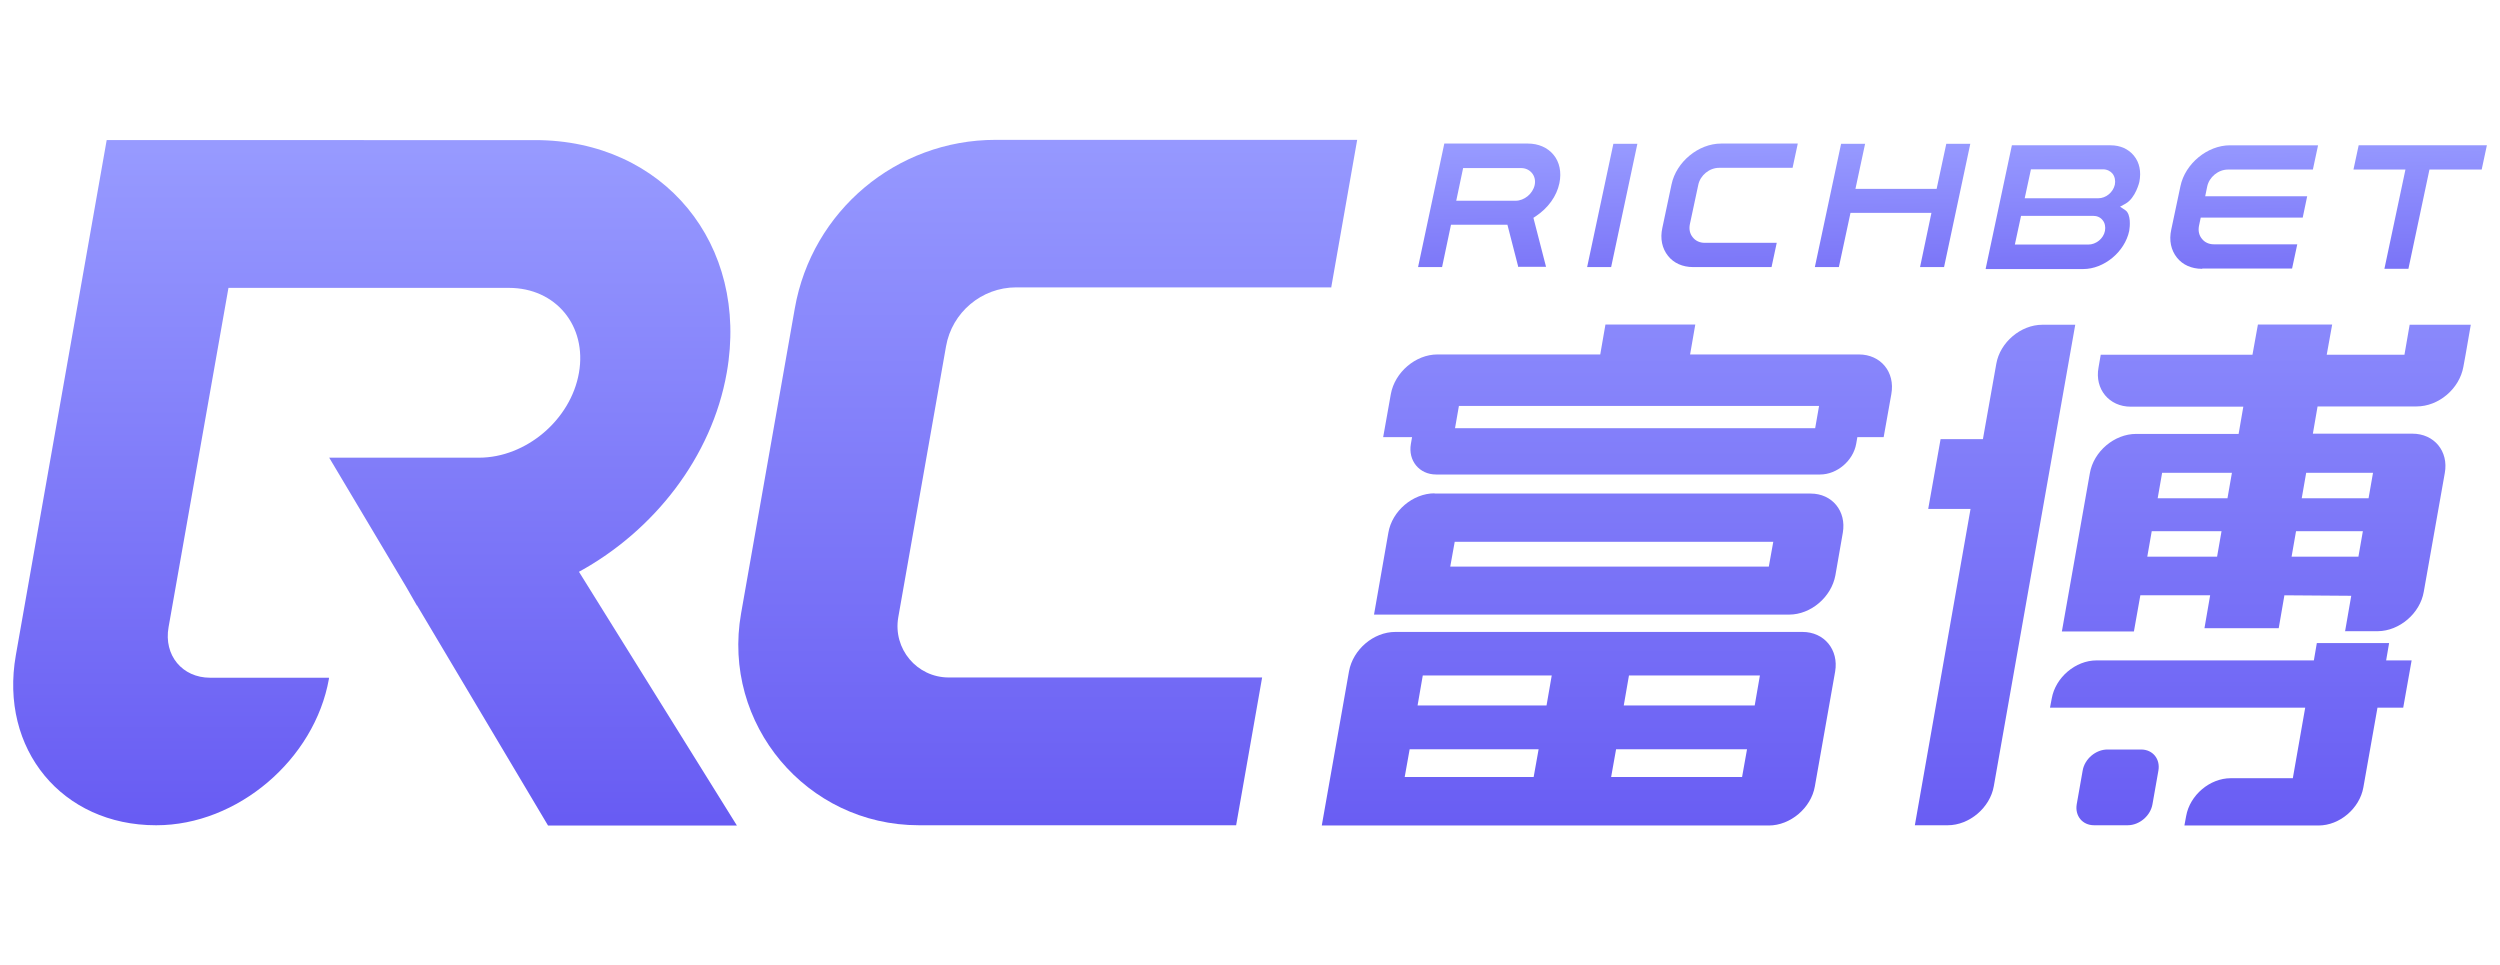
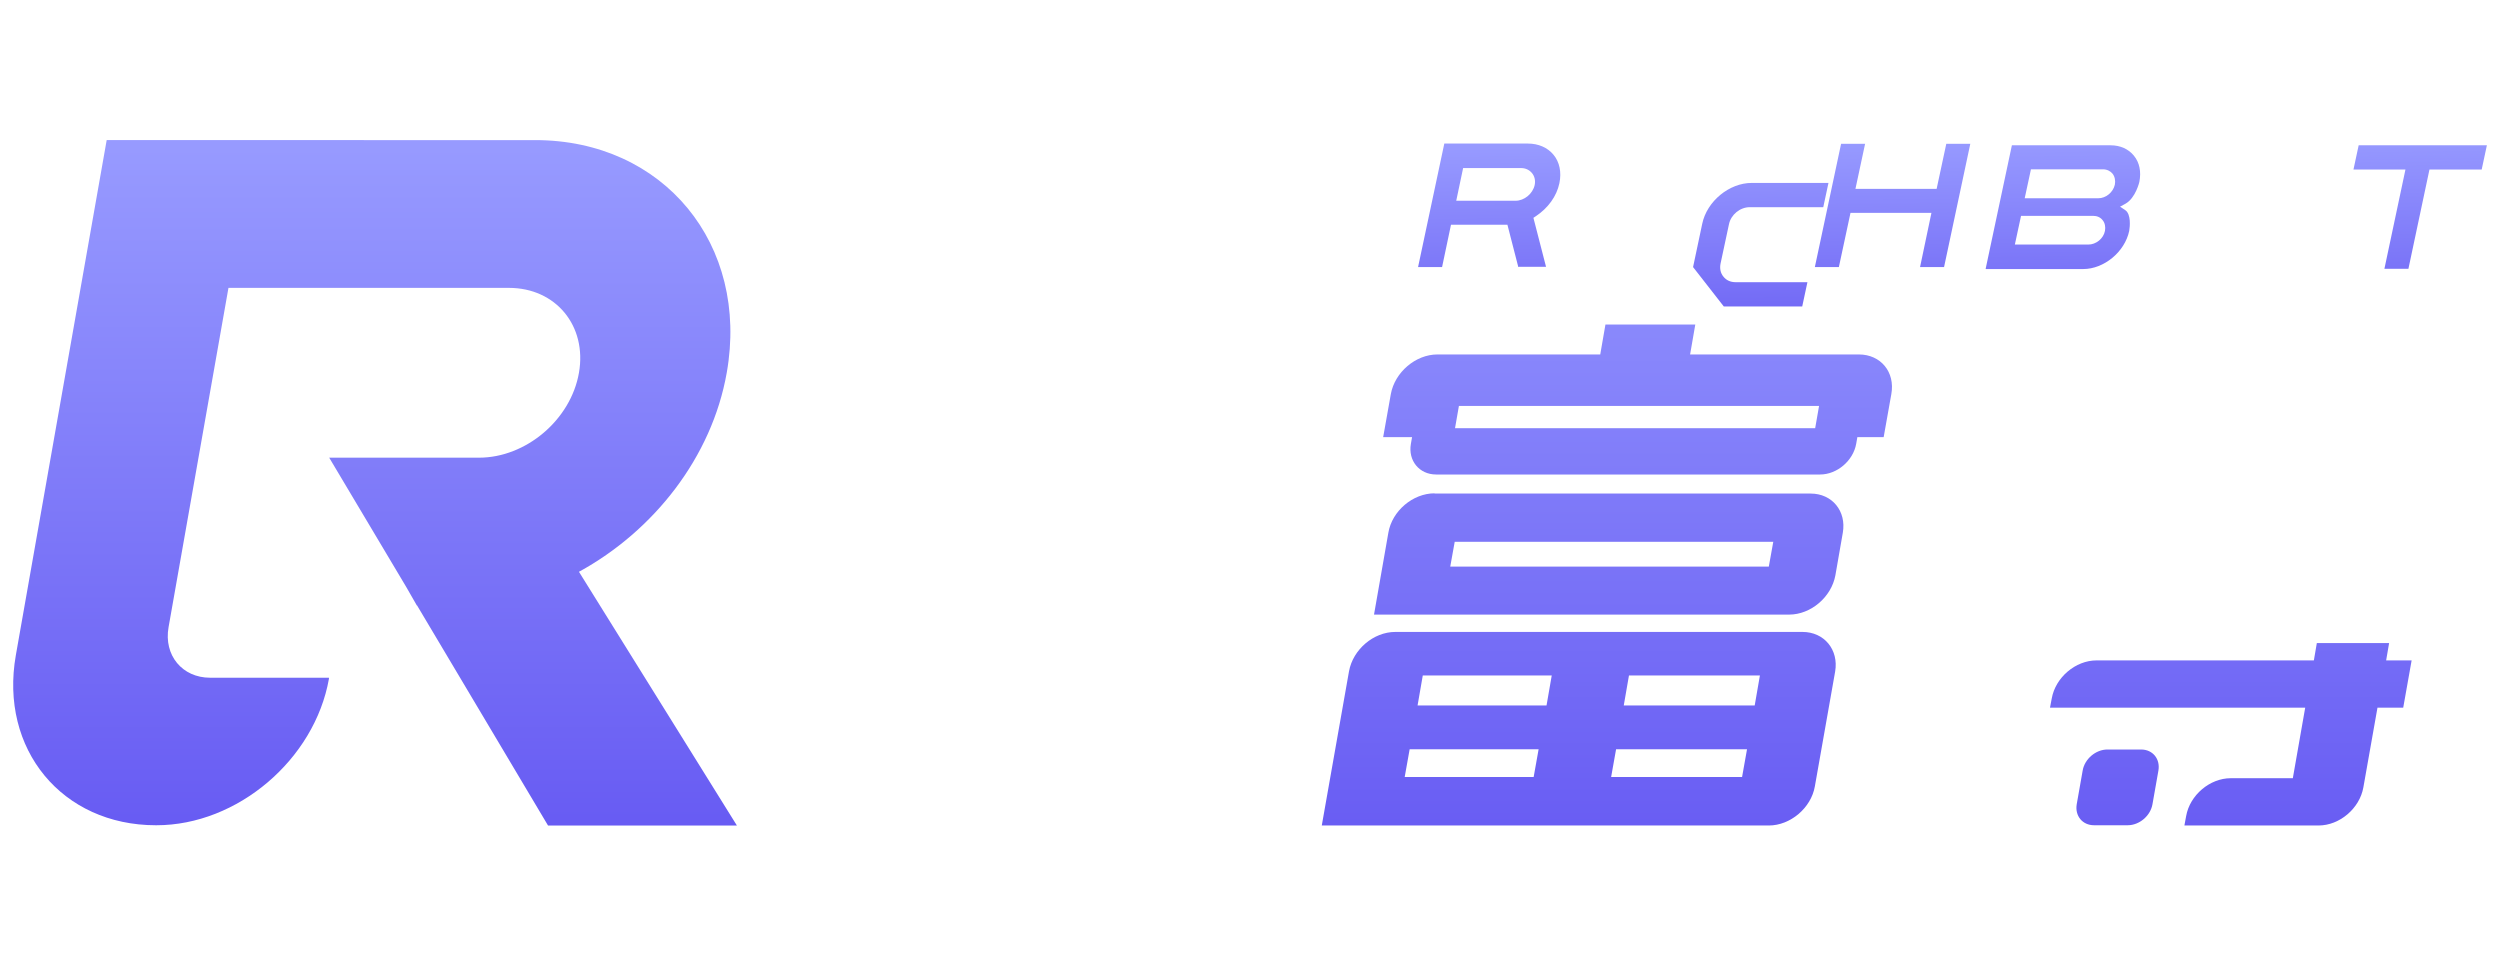
<svg xmlns="http://www.w3.org/2000/svg" xmlns:xlink="http://www.w3.org/1999/xlink" id="_圖層_1" data-name="圖層 1" viewBox="0 0 101 39">
  <defs>
    <style>
      .cls-1 {
        fill: url(#_未命名漸層_16-7);
      }

      .cls-2 {
        fill: url(#_未命名漸層_17-3);
      }

      .cls-3 {
        fill: url(#_未命名漸層_16-3);
      }

      .cls-4 {
        fill: url(#_未命名漸層_9);
      }

      .cls-5 {
        fill: url(#_未命名漸層_16-5);
      }

      .cls-6 {
        fill: url(#_未命名漸層_17-4);
      }

      .cls-7 {
        fill: url(#_未命名漸層_6);
      }

      .cls-8 {
        fill: url(#_未命名漸層_17-2);
      }

      .cls-9 {
        fill: url(#_未命名漸層_16-6);
      }

      .cls-10 {
        fill: url(#_未命名漸層_17);
      }

      .cls-11 {
        fill: url(#_未命名漸層_16-2);
      }

      .cls-12 {
        fill: url(#_未命名漸層_16-4);
      }

      .cls-13 {
        fill: url(#_未命名漸層_16);
      }
    </style>
    <linearGradient id="_未命名漸層_6" data-name="未命名漸層 6" x1="42.33" y1="5.01" x2="42.33" y2="35.88" gradientUnits="userSpaceOnUse">
      <stop offset="0" stop-color="#979aff" />
      <stop offset="1" stop-color="#6558f2" />
    </linearGradient>
    <linearGradient id="_未命名漸層_9" data-name="未命名漸層 9" x1="15.15" y1="5.98" x2="15.15" y2="34.84" gradientUnits="userSpaceOnUse">
      <stop offset="0" stop-color="#979aff" />
      <stop offset="1" stop-color="#6558f2" />
    </linearGradient>
    <linearGradient id="_未命名漸層_16" data-name="未命名漸層 16" x1="65.11" y1="5.9" x2="65.22" y2="15.09" gradientUnits="userSpaceOnUse">
      <stop offset="0" stop-color="#979aff" />
      <stop offset="1" stop-color="#6558f2" />
    </linearGradient>
    <linearGradient id="_未命名漸層_16-2" data-name="未命名漸層 16" x1="83.3" y1="5.67" x2="83.42" y2="14.85" xlink:href="#_未命名漸層_16" />
    <linearGradient id="_未命名漸層_16-3" data-name="未命名漸層 16" x1="97.76" y1="5.49" x2="97.88" y2="14.67" xlink:href="#_未命名漸層_16" />
    <linearGradient id="_未命名漸層_16-4" data-name="未命名漸層 16" x1="76.43" y1="5.76" x2="76.54" y2="14.94" xlink:href="#_未命名漸層_16" />
    <linearGradient id="_未命名漸層_16-5" data-name="未命名漸層 16" x1="69.85" y1="5.84" x2="69.97" y2="15.03" xlink:href="#_未命名漸層_16" />
    <linearGradient id="_未命名漸層_16-6" data-name="未命名漸層 16" x1="90.63" y1="5.58" x2="90.75" y2="14.76" xlink:href="#_未命名漸層_16" />
    <linearGradient id="_未命名漸層_16-7" data-name="未命名漸層 16" x1="60.11" y1="5.97" x2="60.23" y2="15.15" xlink:href="#_未命名漸層_16" />
    <linearGradient id="_未命名漸層_17" data-name="未命名漸層 17" x1="64.92" y1="5.01" x2="64.92" y2="35.88" gradientUnits="userSpaceOnUse">
      <stop offset="0" stop-color="#979aff" />
      <stop offset="1" stop-color="#6558f2" />
    </linearGradient>
    <linearGradient id="_未命名漸層_17-2" data-name="未命名漸層 17" x1="88.59" y1="5.01" x2="88.59" y2="35.88" xlink:href="#_未命名漸層_17" />
    <linearGradient id="_未命名漸層_17-3" data-name="未命名漸層 17" x1="90.13" y1="5.01" x2="90.13" y2="35.88" xlink:href="#_未命名漸層_17" />
    <linearGradient id="_未命名漸層_17-4" data-name="未命名漸層 17" x1="85.55" y1="5.01" x2="85.55" y2="35.88" xlink:href="#_未命名漸層_17" />
  </defs>
-   <path class="cls-7" d="M53.78,11.62l1.05-5.97h-14.61c-4,0-7.42,2.87-8.11,6.81l-2.17,12.32c-.79,4.47,2.65,8.56,7.18,8.56h12.82l1.05-5.97h-12.66c-1.29,0-2.26-1.16-2.04-2.43l1.93-10.95c.24-1.37,1.44-2.38,2.83-2.38h12.71Z" />
  <path class="cls-4" d="M29.77,33.35l-6.38-10.25c3.02-1.65,5.37-4.63,5.97-8.04h0c.92-5.19-2.55-9.4-7.74-9.4H4.31L.64,26.47c-.67,3.8,1.87,6.87,5.66,6.87h.02c3.27,0,6.39-2.65,6.97-5.92v-.04s-4.8,0-4.8,0c-1.13,0-1.88-.91-1.68-2.04l2.42-13.71h11.33c1.9,0,3.16,1.54,2.83,3.43h0c-.33,1.9-2.14,3.43-4.04,3.43h-6.05s3.11,5.22,3.11,5.22l.43.75h.01l5.29,8.89h7.63Z" />
  <g>
-     <polygon class="cls-13" points="64.12 10.79 65.18 5.81 66.15 5.81 65.09 10.79 64.12 10.79" />
    <path class="cls-11" d="M80.22,10.86l1.06-4.99h3.99c.39,0,.72.15.94.42.23.28.3.65.22,1.06,0,0-.15.65-.56.88l-.22.12.21.14c.24.16.19.67.16.84-.18.85-1.02,1.54-1.86,1.54h-3.93ZM81.4,9.88h2.97c.31,0,.61-.24.67-.55.03-.16,0-.32-.09-.43-.09-.12-.23-.18-.39-.18h-2.91l-.25,1.16ZM81.8,8.01h2.97c.31,0,.6-.24.67-.55.03-.16,0-.32-.09-.44-.09-.11-.23-.18-.39-.18h-2.91l-.25,1.16Z" />
    <polygon class="cls-3" points="96.33 10.86 97.18 6.85 95.08 6.85 95.29 5.87 100.47 5.87 100.26 6.85 98.15 6.85 97.3 10.86 96.33 10.86" />
    <polygon class="cls-12" points="77.57 10.79 78.03 8.6 74.76 8.6 74.29 10.79 73.32 10.79 74.38 5.81 75.35 5.81 74.96 7.63 78.24 7.63 78.63 5.81 79.6 5.81 78.54 10.79 77.57 10.79" />
-     <path class="cls-5" d="M68.4,10.79c-.42,0-.78-.16-1.01-.45-.24-.3-.33-.7-.23-1.14l.37-1.75c.19-.91,1.09-1.65,2-1.65h3.1l-.21.98h-2.97c-.39,0-.76.3-.84.69l-.34,1.59c-.04.2,0,.39.12.53.11.14.28.22.48.22h2.91l-.21.98h-3.17Z" />
-     <path class="cls-9" d="M88.96,10.86c-.42,0-.78-.16-1.01-.45-.24-.3-.33-.7-.23-1.14l.37-1.75c.19-.91,1.09-1.65,2-1.65h3.56l-.21.98h-3.43c-.39,0-.76.3-.84.69l-.08.39h4.12l-.18.86h-4.12l-.07.33c-.04.2,0,.39.12.53.11.14.28.22.48.22h3.37l-.21.98h-3.62Z" />
+     <path class="cls-5" d="M68.4,10.79l.37-1.75c.19-.91,1.09-1.65,2-1.65h3.1l-.21.98h-2.97c-.39,0-.76.3-.84.69l-.34,1.59c-.04.2,0,.39.12.53.11.14.28.22.48.22h2.91l-.21.98h-3.17Z" />
    <path class="cls-1" d="M61.34,10.79l-.44-1.71h-2.28l-.36,1.71h-.97l1.06-4.99h3.38c.42,0,.79.16,1.03.45.25.3.33.71.24,1.15-.11.53-.46,1.01-.96,1.34l-.09.06.51,1.98h-1.1ZM58.82,8.11h2.41c.35,0,.69-.28.77-.63.04-.18,0-.36-.11-.49-.11-.13-.26-.2-.44-.2h-2.34l-.28,1.33Z" />
    <g>
      <path class="cls-10" d="M56.37,25.53h16.45c.88,0,1.47.72,1.32,1.6l-.82,4.64c-.15.87-.99,1.58-1.86,1.58h-18.06l1.1-6.23c.16-.88.99-1.59,1.87-1.59ZM57.95,19.94h15.2c.87,0,1.45.71,1.3,1.58l-.3,1.72c-.16.88-.99,1.59-1.87,1.59h-16.77l.58-3.31c.15-.88.99-1.59,1.87-1.59ZM75.1,17.3l-.11.63c-.12.68-.77,1.24-1.46,1.24h-15.51c-.68,0-1.14-.56-1.02-1.24l.11-.63h17.99ZM73.27,17.66l.22-1.26h-14.55l-.22,1.26h-2.84l.31-1.74c.16-.88,1-1.6,1.88-1.6h6.58l.21-1.21h3.63l-.21,1.21h6.82c.88,0,1.47.71,1.31,1.6l-.31,1.74h-2.84ZM57.27,28.5h5.21l.21-1.21h-5.21l-.21,1.21ZM61.96,31.39l.2-1.12h-5.21l-.2,1.12h5.21ZM71.46,22.89l.18-1h-12.87l-.18,1h12.87ZM65.81,27.29l-.21,1.21h5.29l.21-1.21h-5.29ZM70.38,31.39l.2-1.12h-5.29l-.2,1.12h5.29Z" />
      <g>
-         <path class="cls-8" d="M78.69,33.34h-1.33l2.25-12.78h-1.71l.5-2.82h1.71l.54-3.04c.15-.87.99-1.58,1.86-1.58h1.33l-3.29,18.64c-.15.87-.99,1.58-1.86,1.58ZM94.74,25.51l.25-1.44-2.7-.02-.23,1.33h-3l.23-1.33h-2.82l-.26,1.46h-2.91l1.13-6.39c.15-.88.99-1.59,1.87-1.59h4.14l.19-1.1h-4.55c-.87,0-1.46-.71-1.3-1.58l.09-.52h6.13l.22-1.22h3l-.22,1.22h3.14l.21-1.21h2.47s-.21,1.21-.21,1.21l-.09.49c-.16.89-1,1.6-1.89,1.6h-4l-.19,1.1h4.02c.88,0,1.47.71,1.31,1.59l-.85,4.8c-.15.87-.98,1.58-1.85,1.59h-1.34ZM87.17,20.13h2.82l.18-1.03h-2.82l-.18,1.03ZM86.75,22.49h2.82l.18-1.03h-2.82l-.18,1.03ZM93.17,19.1l-.18,1.03h2.7l.18-1.03h-2.7ZM92.76,21.46l-.18,1.03h2.7l.18-1.03h-2.7Z" />
        <path class="cls-2" d="M97.44,26.68h-1.04l.12-.7h-2.92l-.12.7h-8.78c-.85,0-1.66.69-1.81,1.54l-.07.37h10.31l-.5,2.85h-2.51c-.84,0-1.65.68-1.8,1.53l-.07.38h5.42c.85,0,1.66-.69,1.81-1.54l.57-3.22h1.04l.34-1.91Z" />
        <path class="cls-6" d="M85.96,33.34h-1.36c-.47,0-.78-.38-.7-.85l.24-1.36c.08-.47.53-.85,1-.85h1.36c.47,0,.78.38.7.85l-.24,1.36c-.08.47-.53.85-1,.85Z" />
      </g>
    </g>
  </g>
</svg>